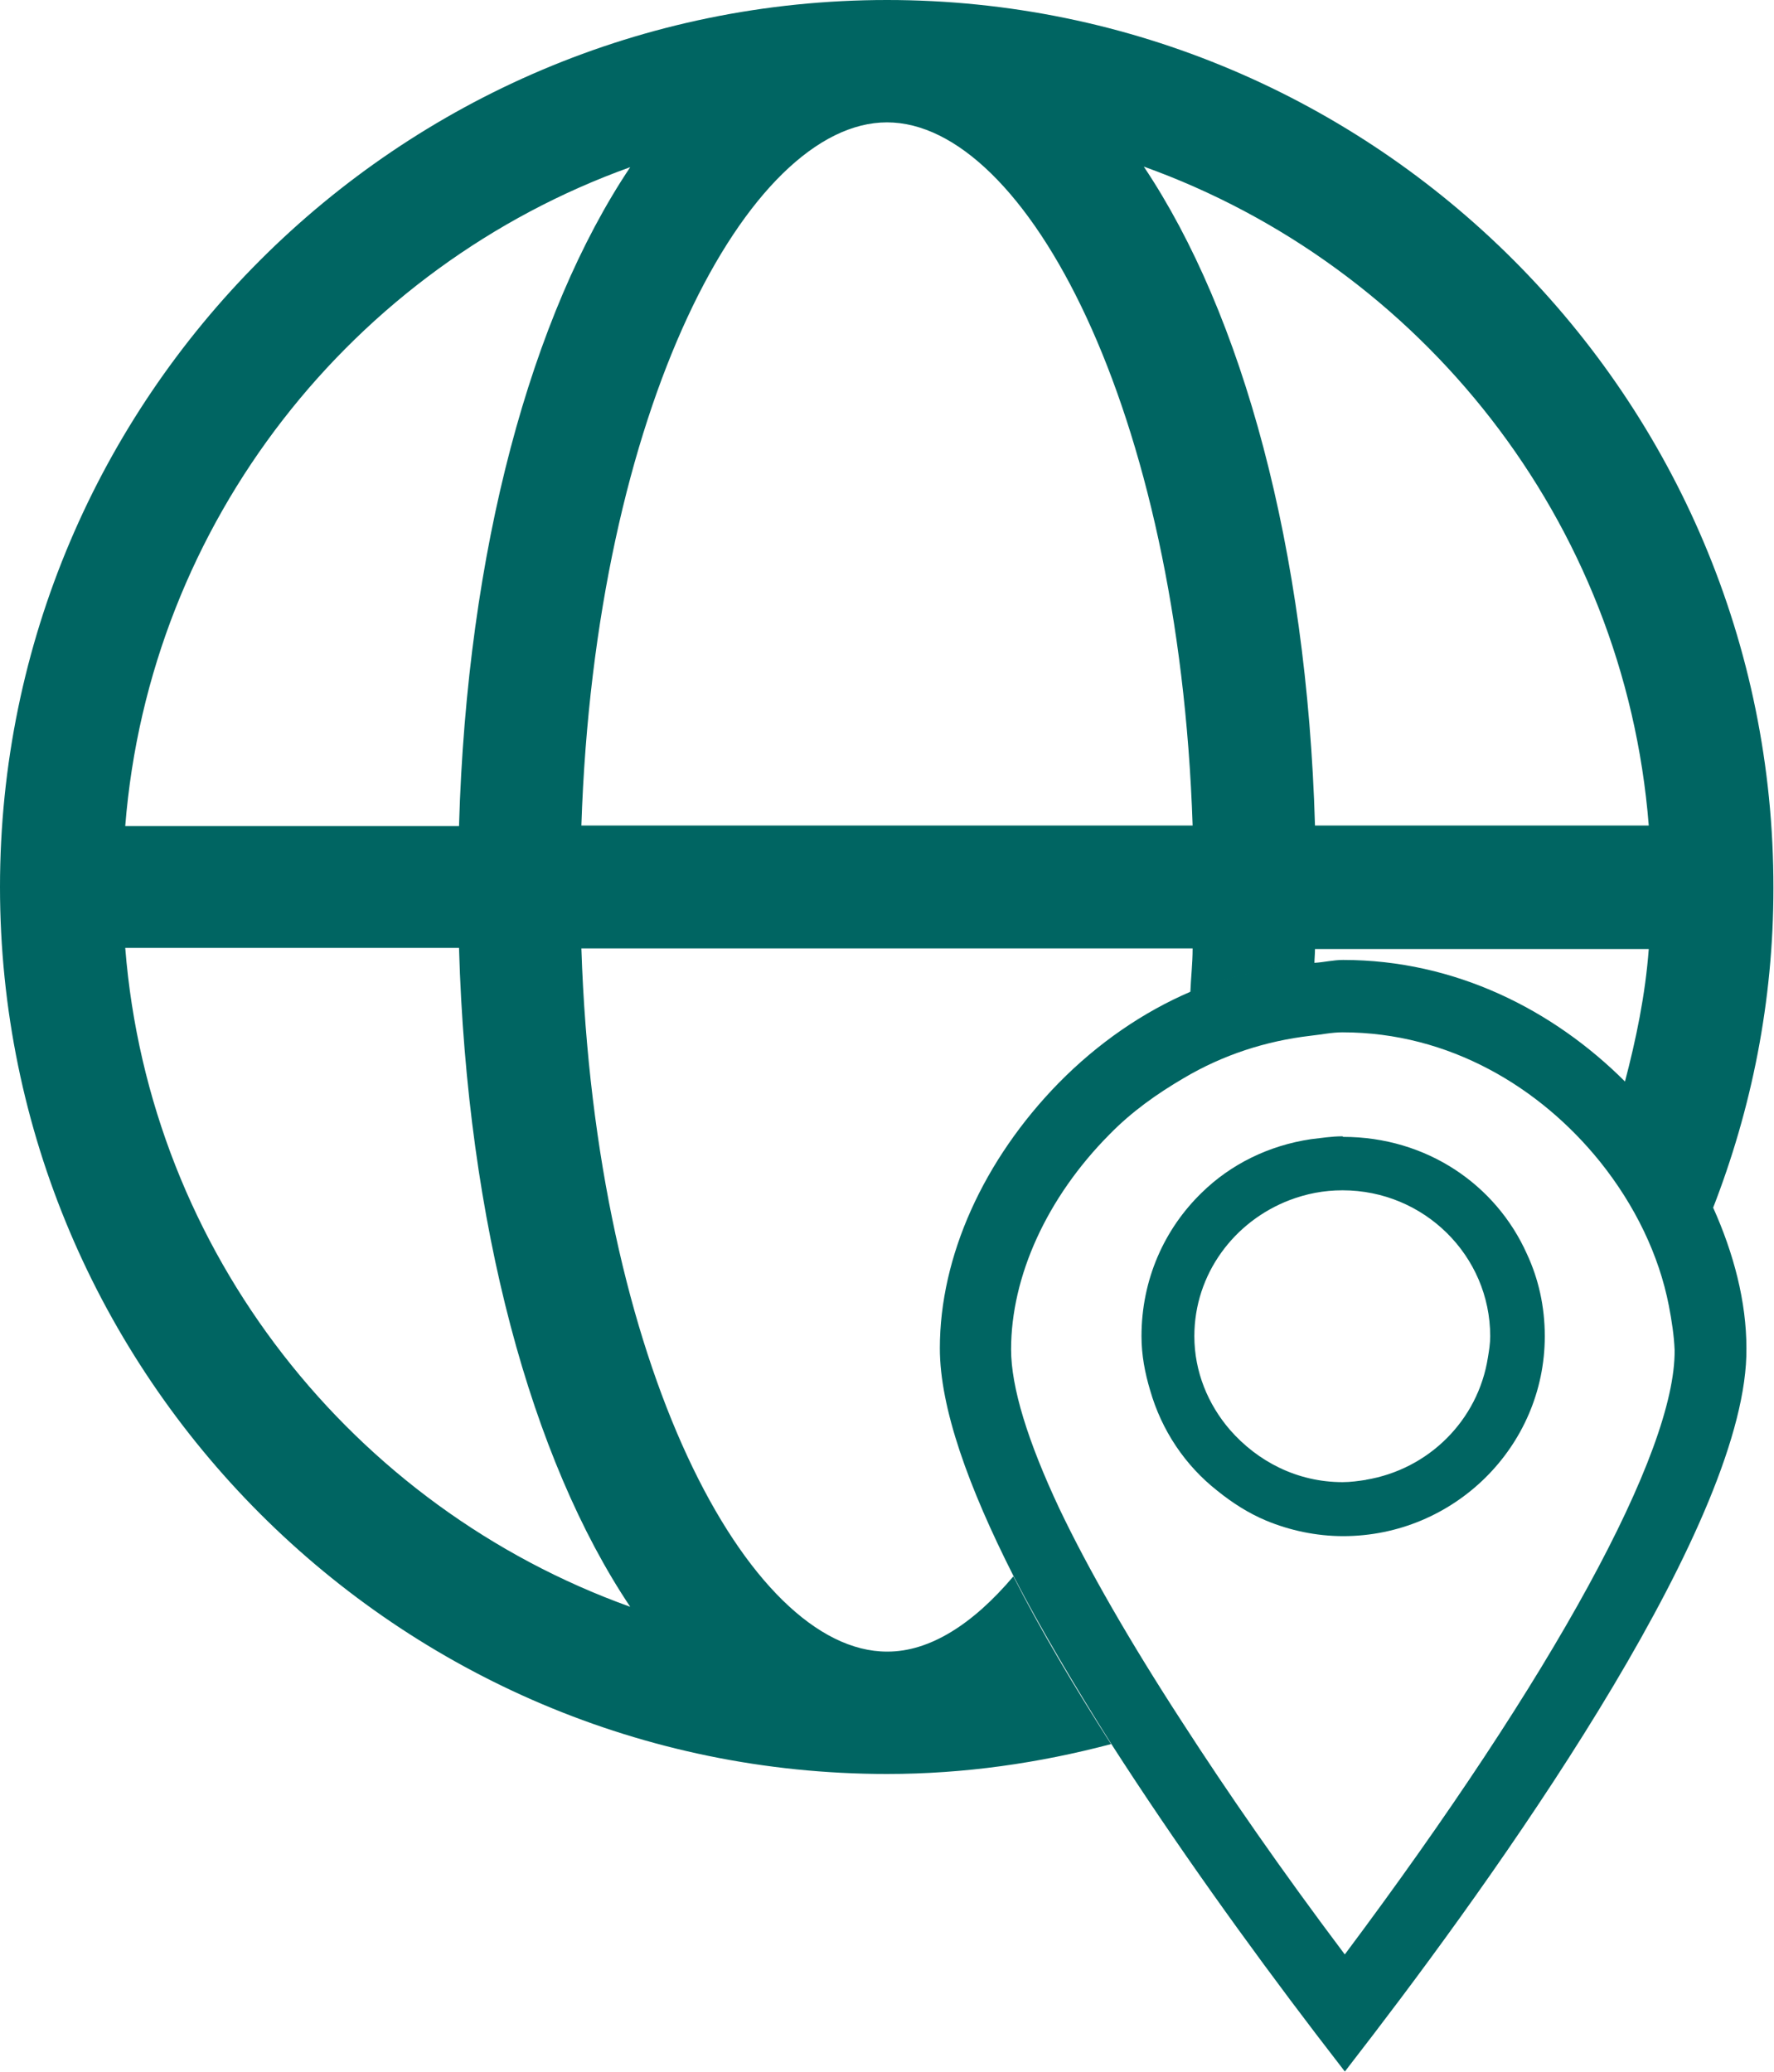
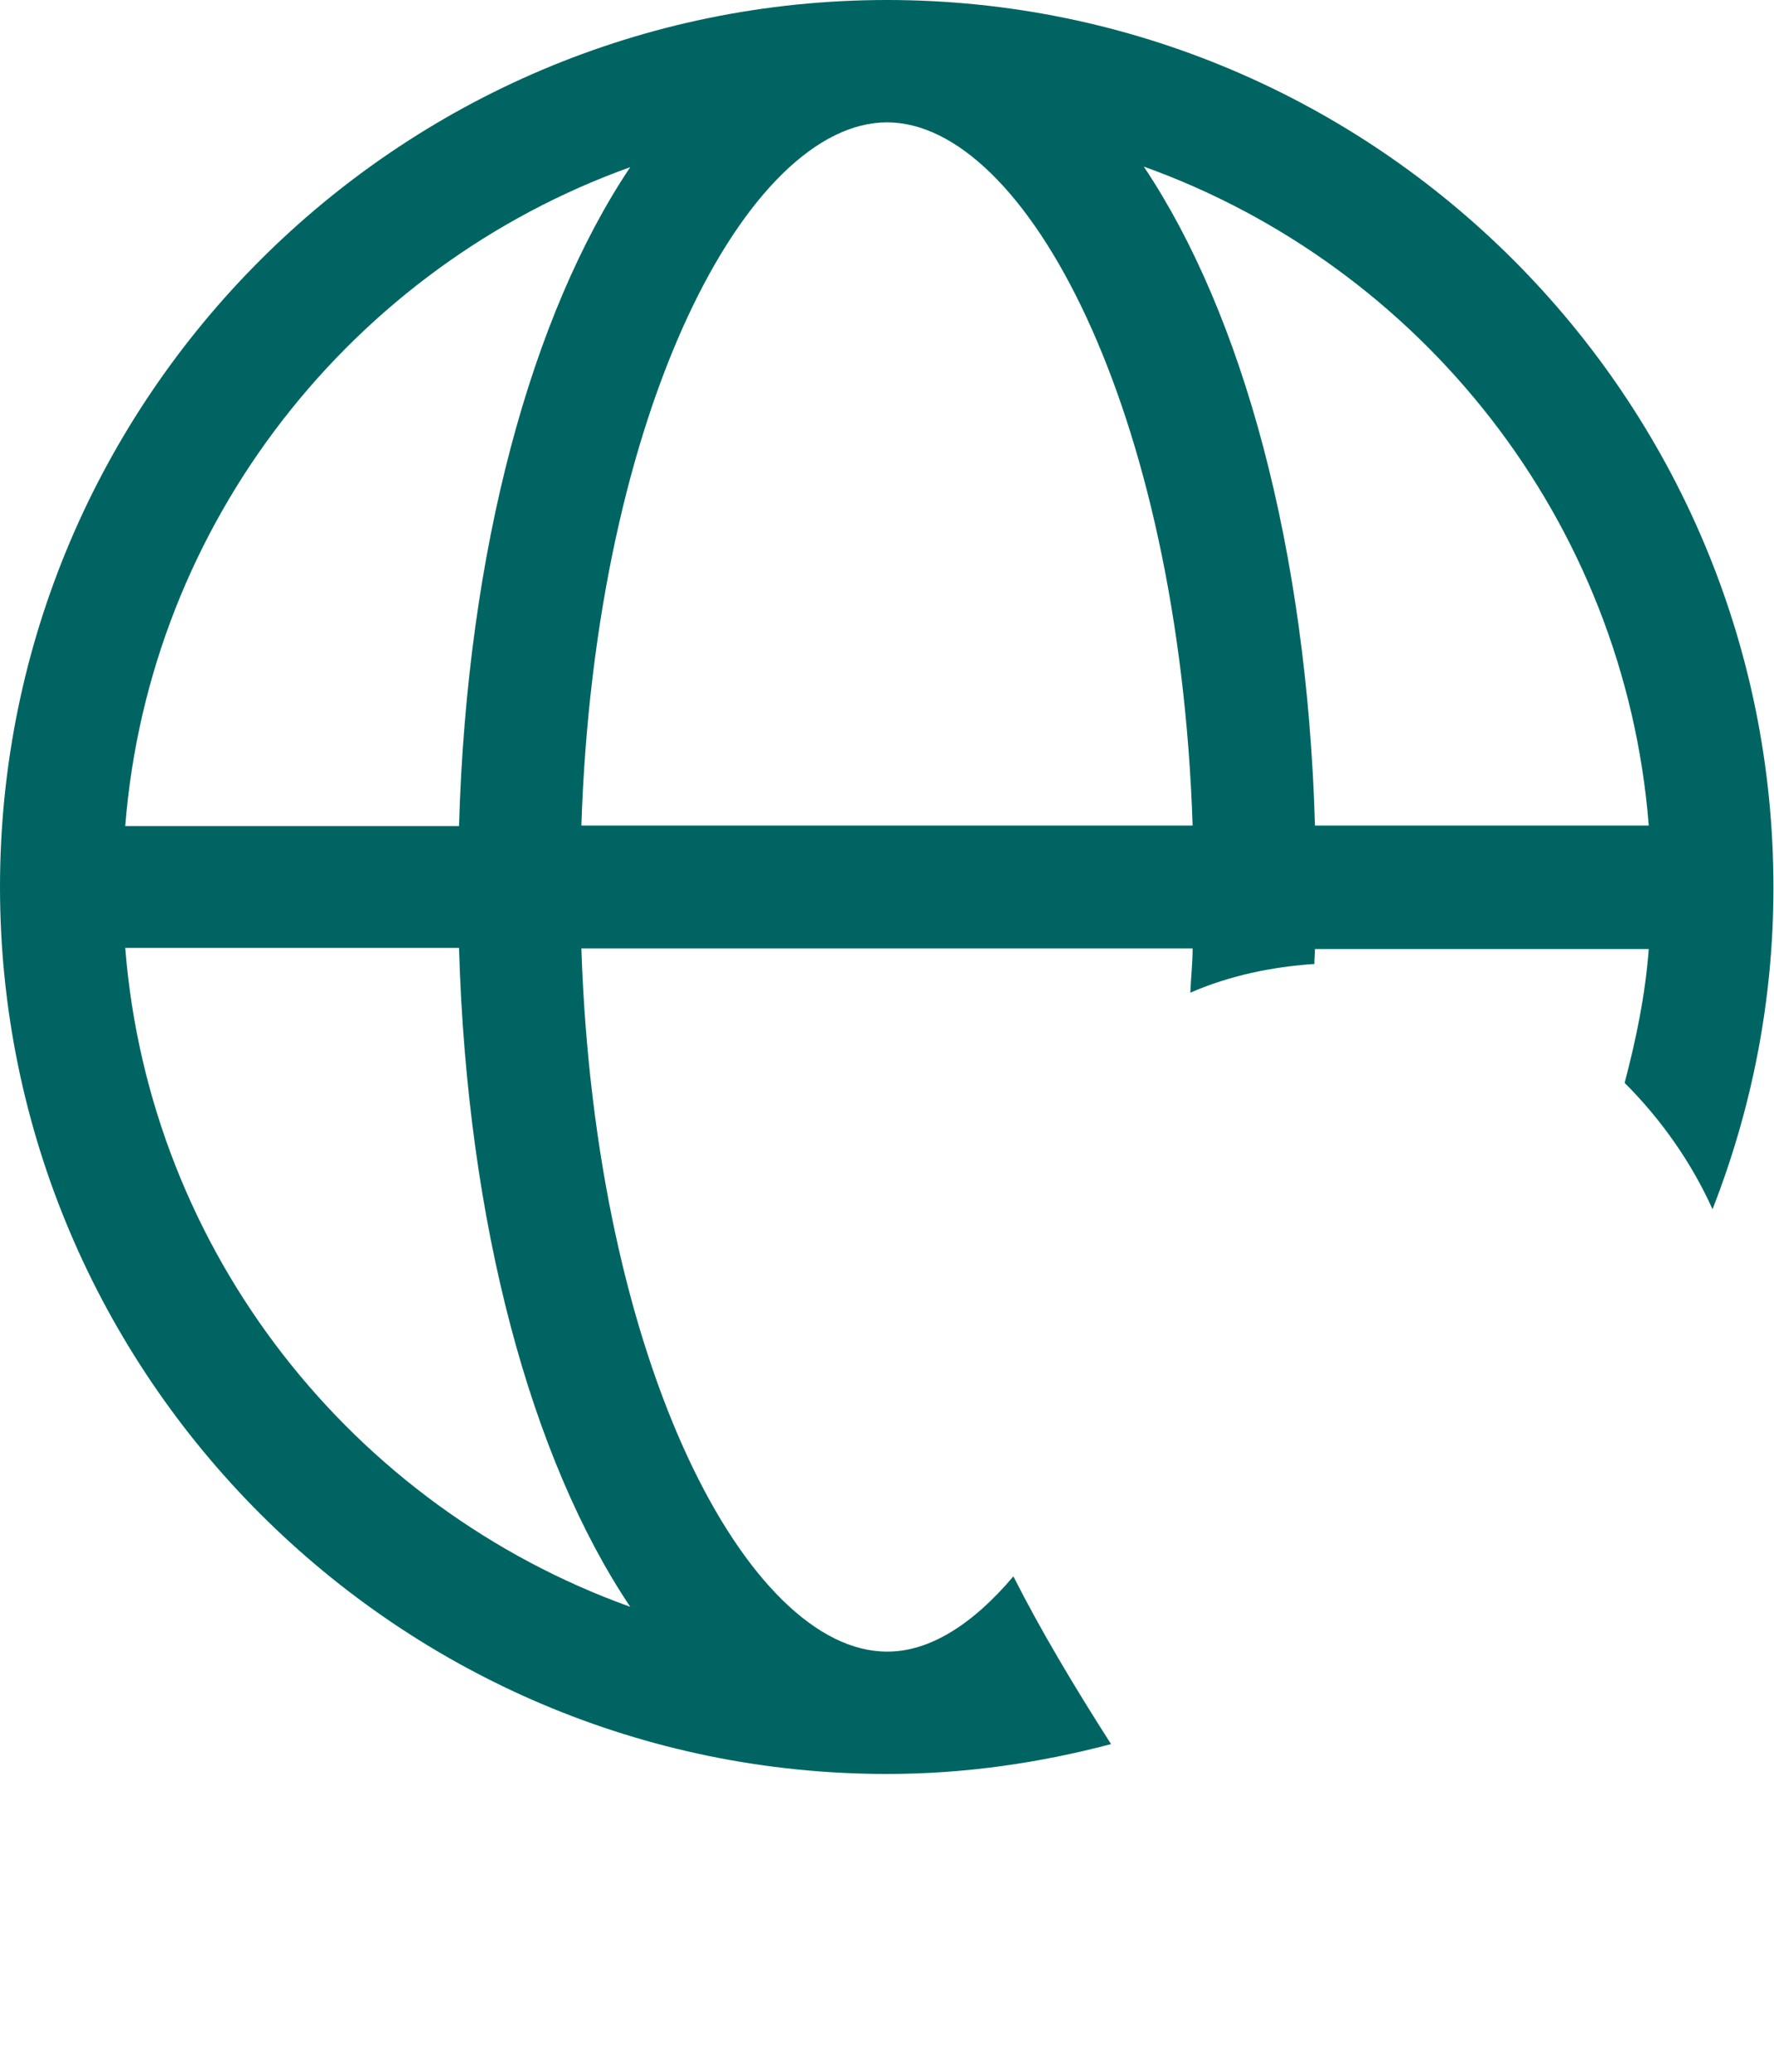
<svg xmlns="http://www.w3.org/2000/svg" id="Camada_2" viewBox="0 0 30.88 36.07">
  <defs>
    <style>
      .cls-1 {
        fill: none;
      }

      .cls-2 {
        fill: #006562;
      }
    </style>
  </defs>
  <g id="Camada_1-2" data-name="Camada_1">
    <g>
-       <path class="cls-1" d="M18.42,18.86c.68-.69,1.46-1.23,2.3-1.59.01-.25.03-.5.04-.77h-10.64c.24,7.27,2.91,12.24,5.32,12.24.73,0,1.49-.47,2.19-1.31-.78-1.53-1.28-2.92-1.28-3.96,0-1.6.75-3.28,2.07-4.62Z" />
-       <path class="cls-1" d="M20.76,14.37c-.24-7.27-2.91-12.24-5.32-12.24s-5.08,4.98-5.32,12.24h10.64Z" />
-       <path class="cls-1" d="M2.18,16.5c.42,5.3,3.97,9.74,8.79,11.47-1.72-2.57-2.84-6.65-2.98-11.47H2.18Z" />
      <path class="cls-1" d="M10.97,2.91C6.14,4.63,2.6,9.07,2.18,14.37h5.81c.14-4.82,1.26-8.9,2.98-11.47Z" />
      <path class="cls-1" d="M28.7,14.37c-.42-5.3-3.97-9.74-8.79-11.47,1.72,2.57,2.84,6.65,2.98,11.47h5.81Z" />
      <path class="cls-2" d="M15.44,28.75c-2.41,0-5.08-4.98-5.32-12.24h10.64c0,.26-.03.51-.04.77.69-.3,1.42-.45,2.16-.5,0-.09.01-.17.01-.26h5.81c-.06.8-.22,1.57-.42,2.33.65.65,1.17,1.4,1.53,2.2.68-1.74,1.06-3.62,1.06-5.59C30.88,6.93,23.95,0,15.44,0S0,6.93,0,15.44s6.93,15.44,15.44,15.44c1.35,0,2.65-.19,3.9-.52-.64-1-1.23-1.99-1.7-2.92-.71.84-1.46,1.31-2.19,1.31ZM28.7,14.37h-5.81c-.14-4.82-1.26-8.9-2.98-11.47,4.82,1.73,8.37,6.16,8.79,11.47ZM15.44,2.13c2.41,0,5.08,4.98,5.32,12.24h-10.64c.24-7.27,2.91-12.24,5.32-12.24ZM10.97,2.91c-1.72,2.57-2.84,6.65-2.98,11.47H2.18c.42-5.3,3.97-9.74,8.79-11.47ZM2.18,16.5h5.81c.14,4.82,1.26,8.9,2.98,11.47-4.82-1.73-8.37-6.16-8.79-11.47Z" />
      <g>
-         <path class="cls-2" d="M29.82,21.03c-.36-.8-.89-1.55-1.53-2.2-1.25-1.25-2.96-2.12-4.91-2.12-.17,0-.33.04-.49.05-.74.06-1.47.21-2.16.5-.84.36-1.62.9-2.3,1.59-1.31,1.34-2.07,3.02-2.07,4.62,0,1.04.5,2.42,1.28,3.96.48.93,1.07,1.92,1.7,2.92,1.11,1.73,2.38,3.5,3.57,5.06l.5.65.5-.65c2.44-3.19,6.52-8.99,6.49-11.94,0-.81-.22-1.65-.58-2.45ZM23.4,34.01c-1.09-1.45-2.02-2.79-2.82-4.03-.91-1.4-1.64-2.67-2.14-3.72-.55-1.17-.84-2.11-.84-2.77,0-1.27.62-2.64,1.71-3.74.39-.4.83-.71,1.29-.98.69-.41,1.44-.65,2.21-.74.19-.02.37-.06.56-.06,1.86,0,3.44.96,4.48,2.25.61.76,1.03,1.63,1.2,2.51.05.26.09.52.1.77.02,1.78-2.12,5.68-5.74,10.52Z" />
-         <path class="cls-2" d="M23.37,19.78c-.19,0-.37.03-.55.05-.74.11-1.4.44-1.9.93-.65.63-1.05,1.51-1.05,2.5,0,.33.06.64.15.94.2.7.61,1.31,1.17,1.75.26.21.54.39.85.52.41.17.87.27,1.34.27,1.93,0,3.51-1.56,3.51-3.48,0-.52-.11-1-.31-1.43-.54-1.21-1.75-2.04-3.2-2.04ZM23.78,25.76c-.13.02-.27.04-.41.04-.79,0-1.48-.36-1.96-.91-.38-.44-.62-1.01-.62-1.63,0-1.08.69-2,1.66-2.37.29-.11.59-.17.92-.17,1.42,0,2.57,1.14,2.57,2.54,0,.13-.02.25-.04.37-.17,1.09-1.03,1.95-2.13,2.13Z" />
-       </g>
+         </g>
    </g>
  </g>
</svg>